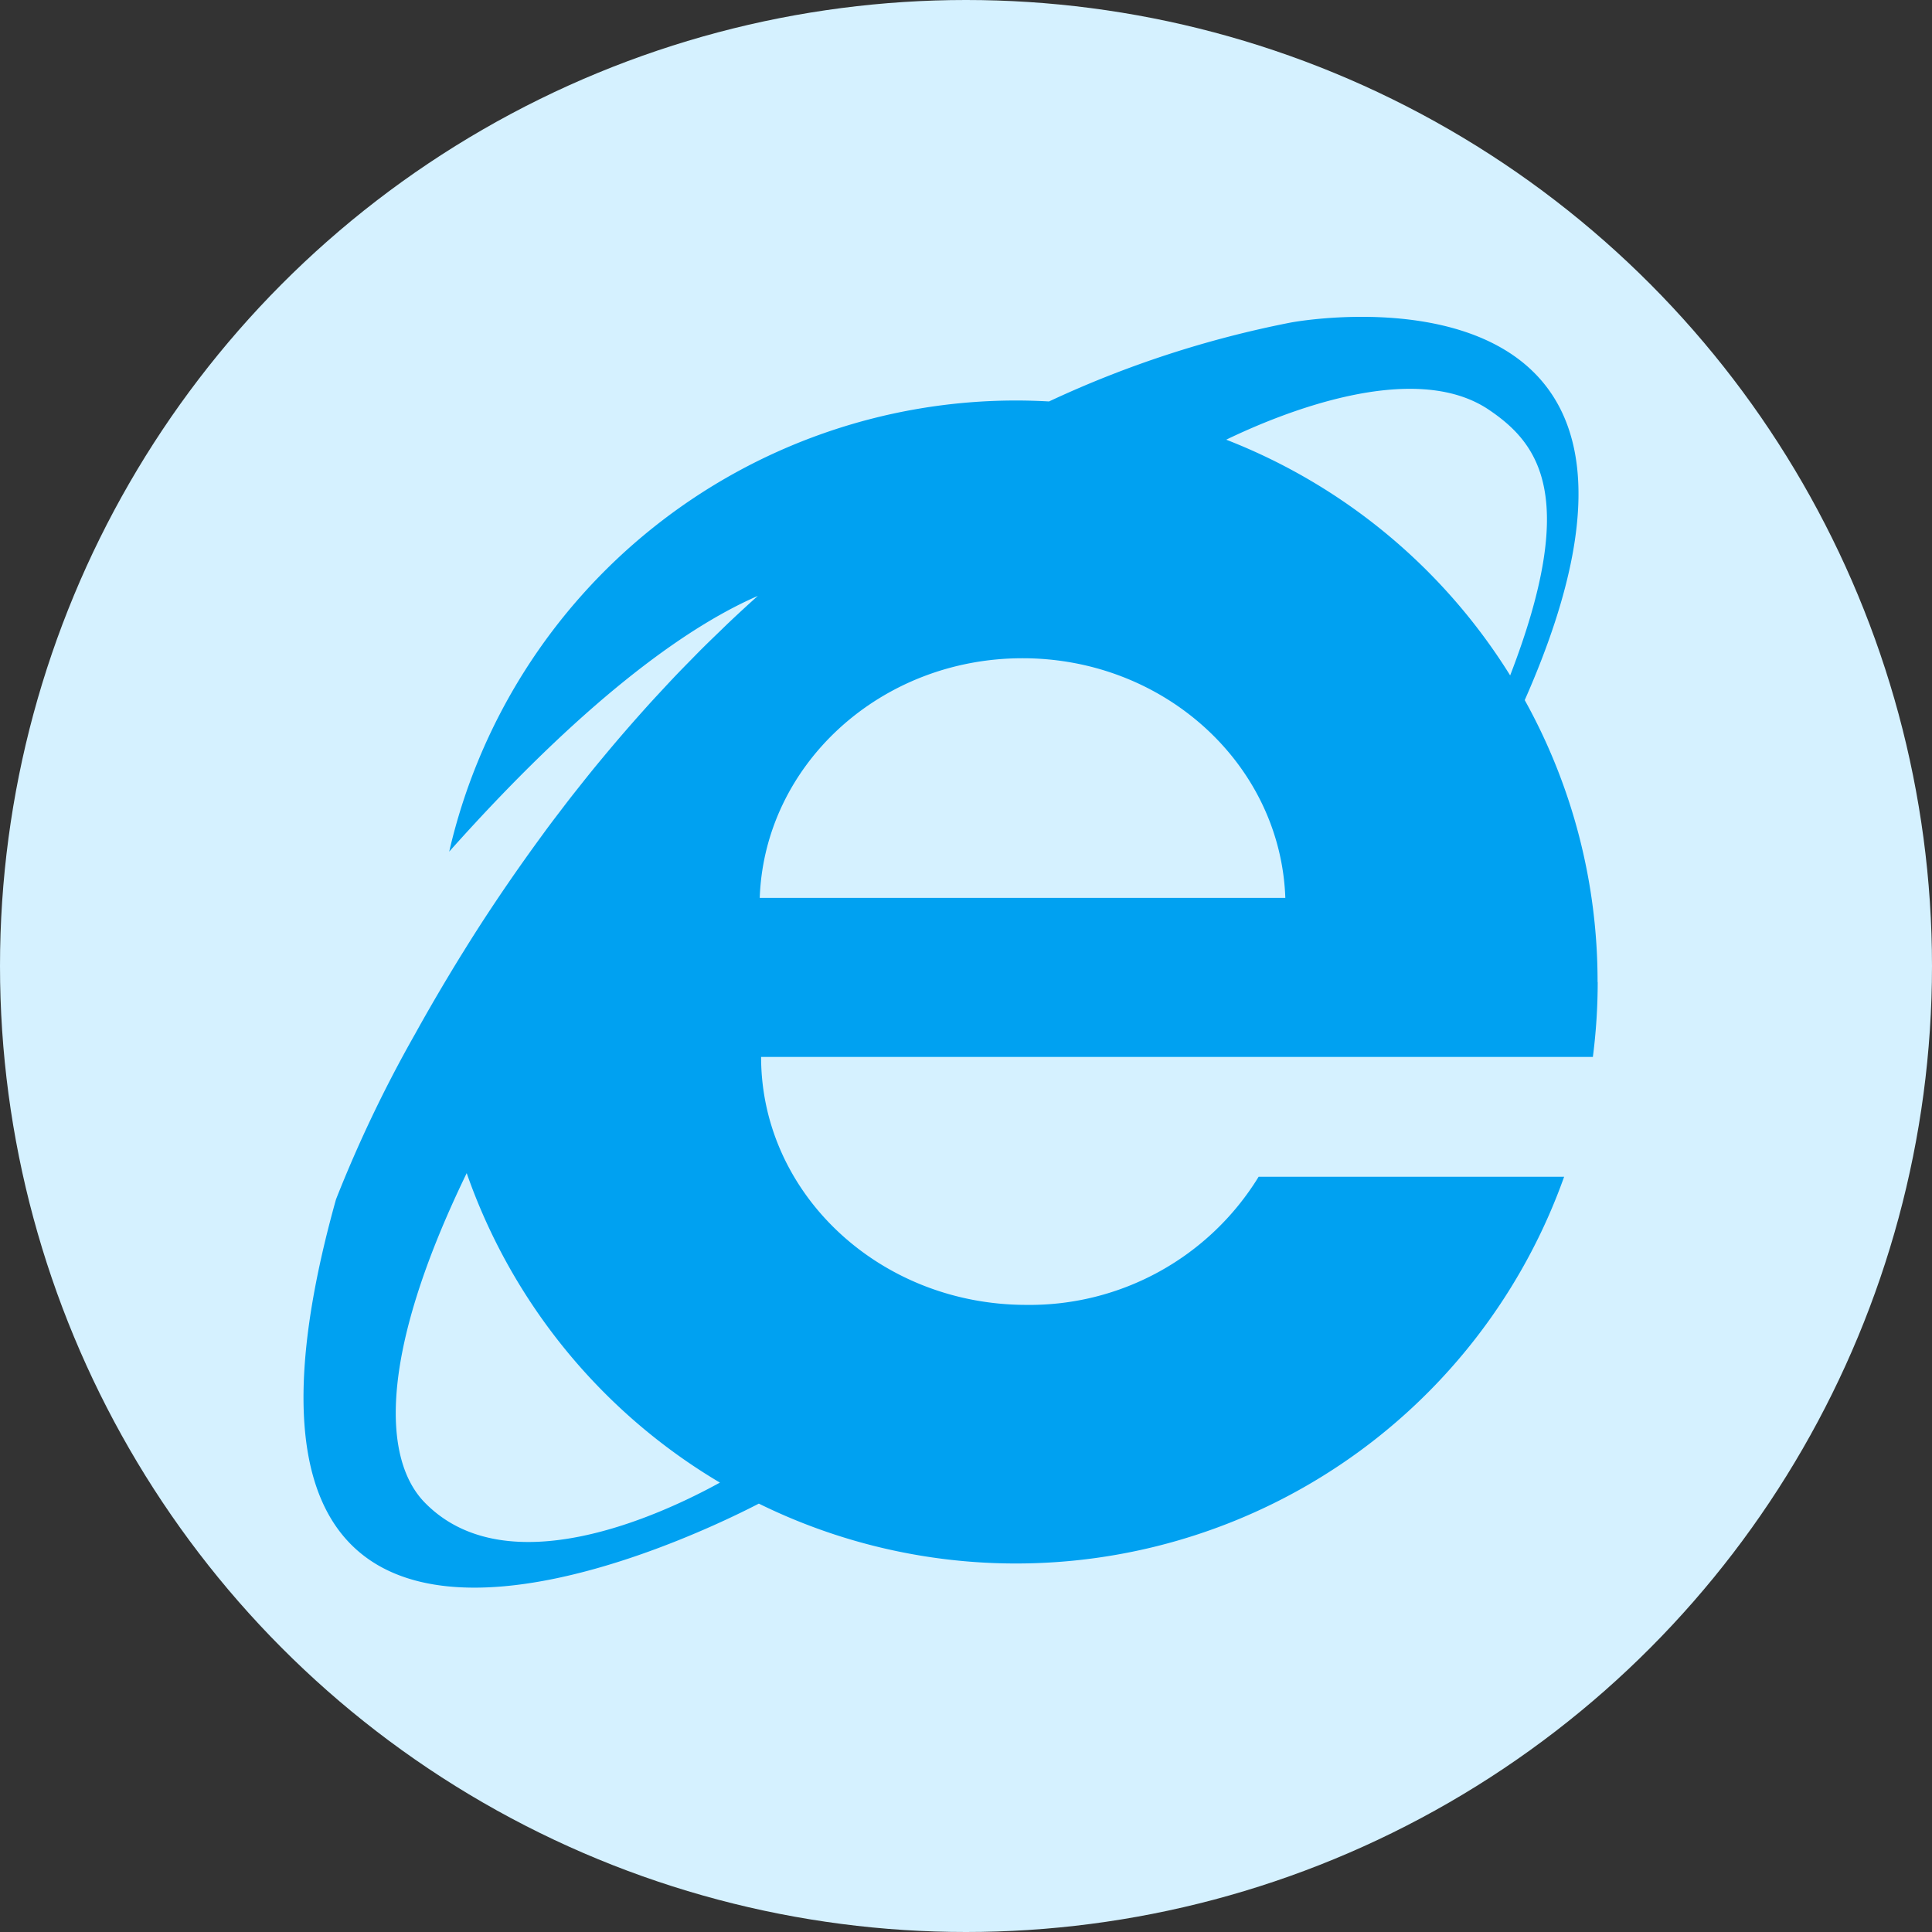
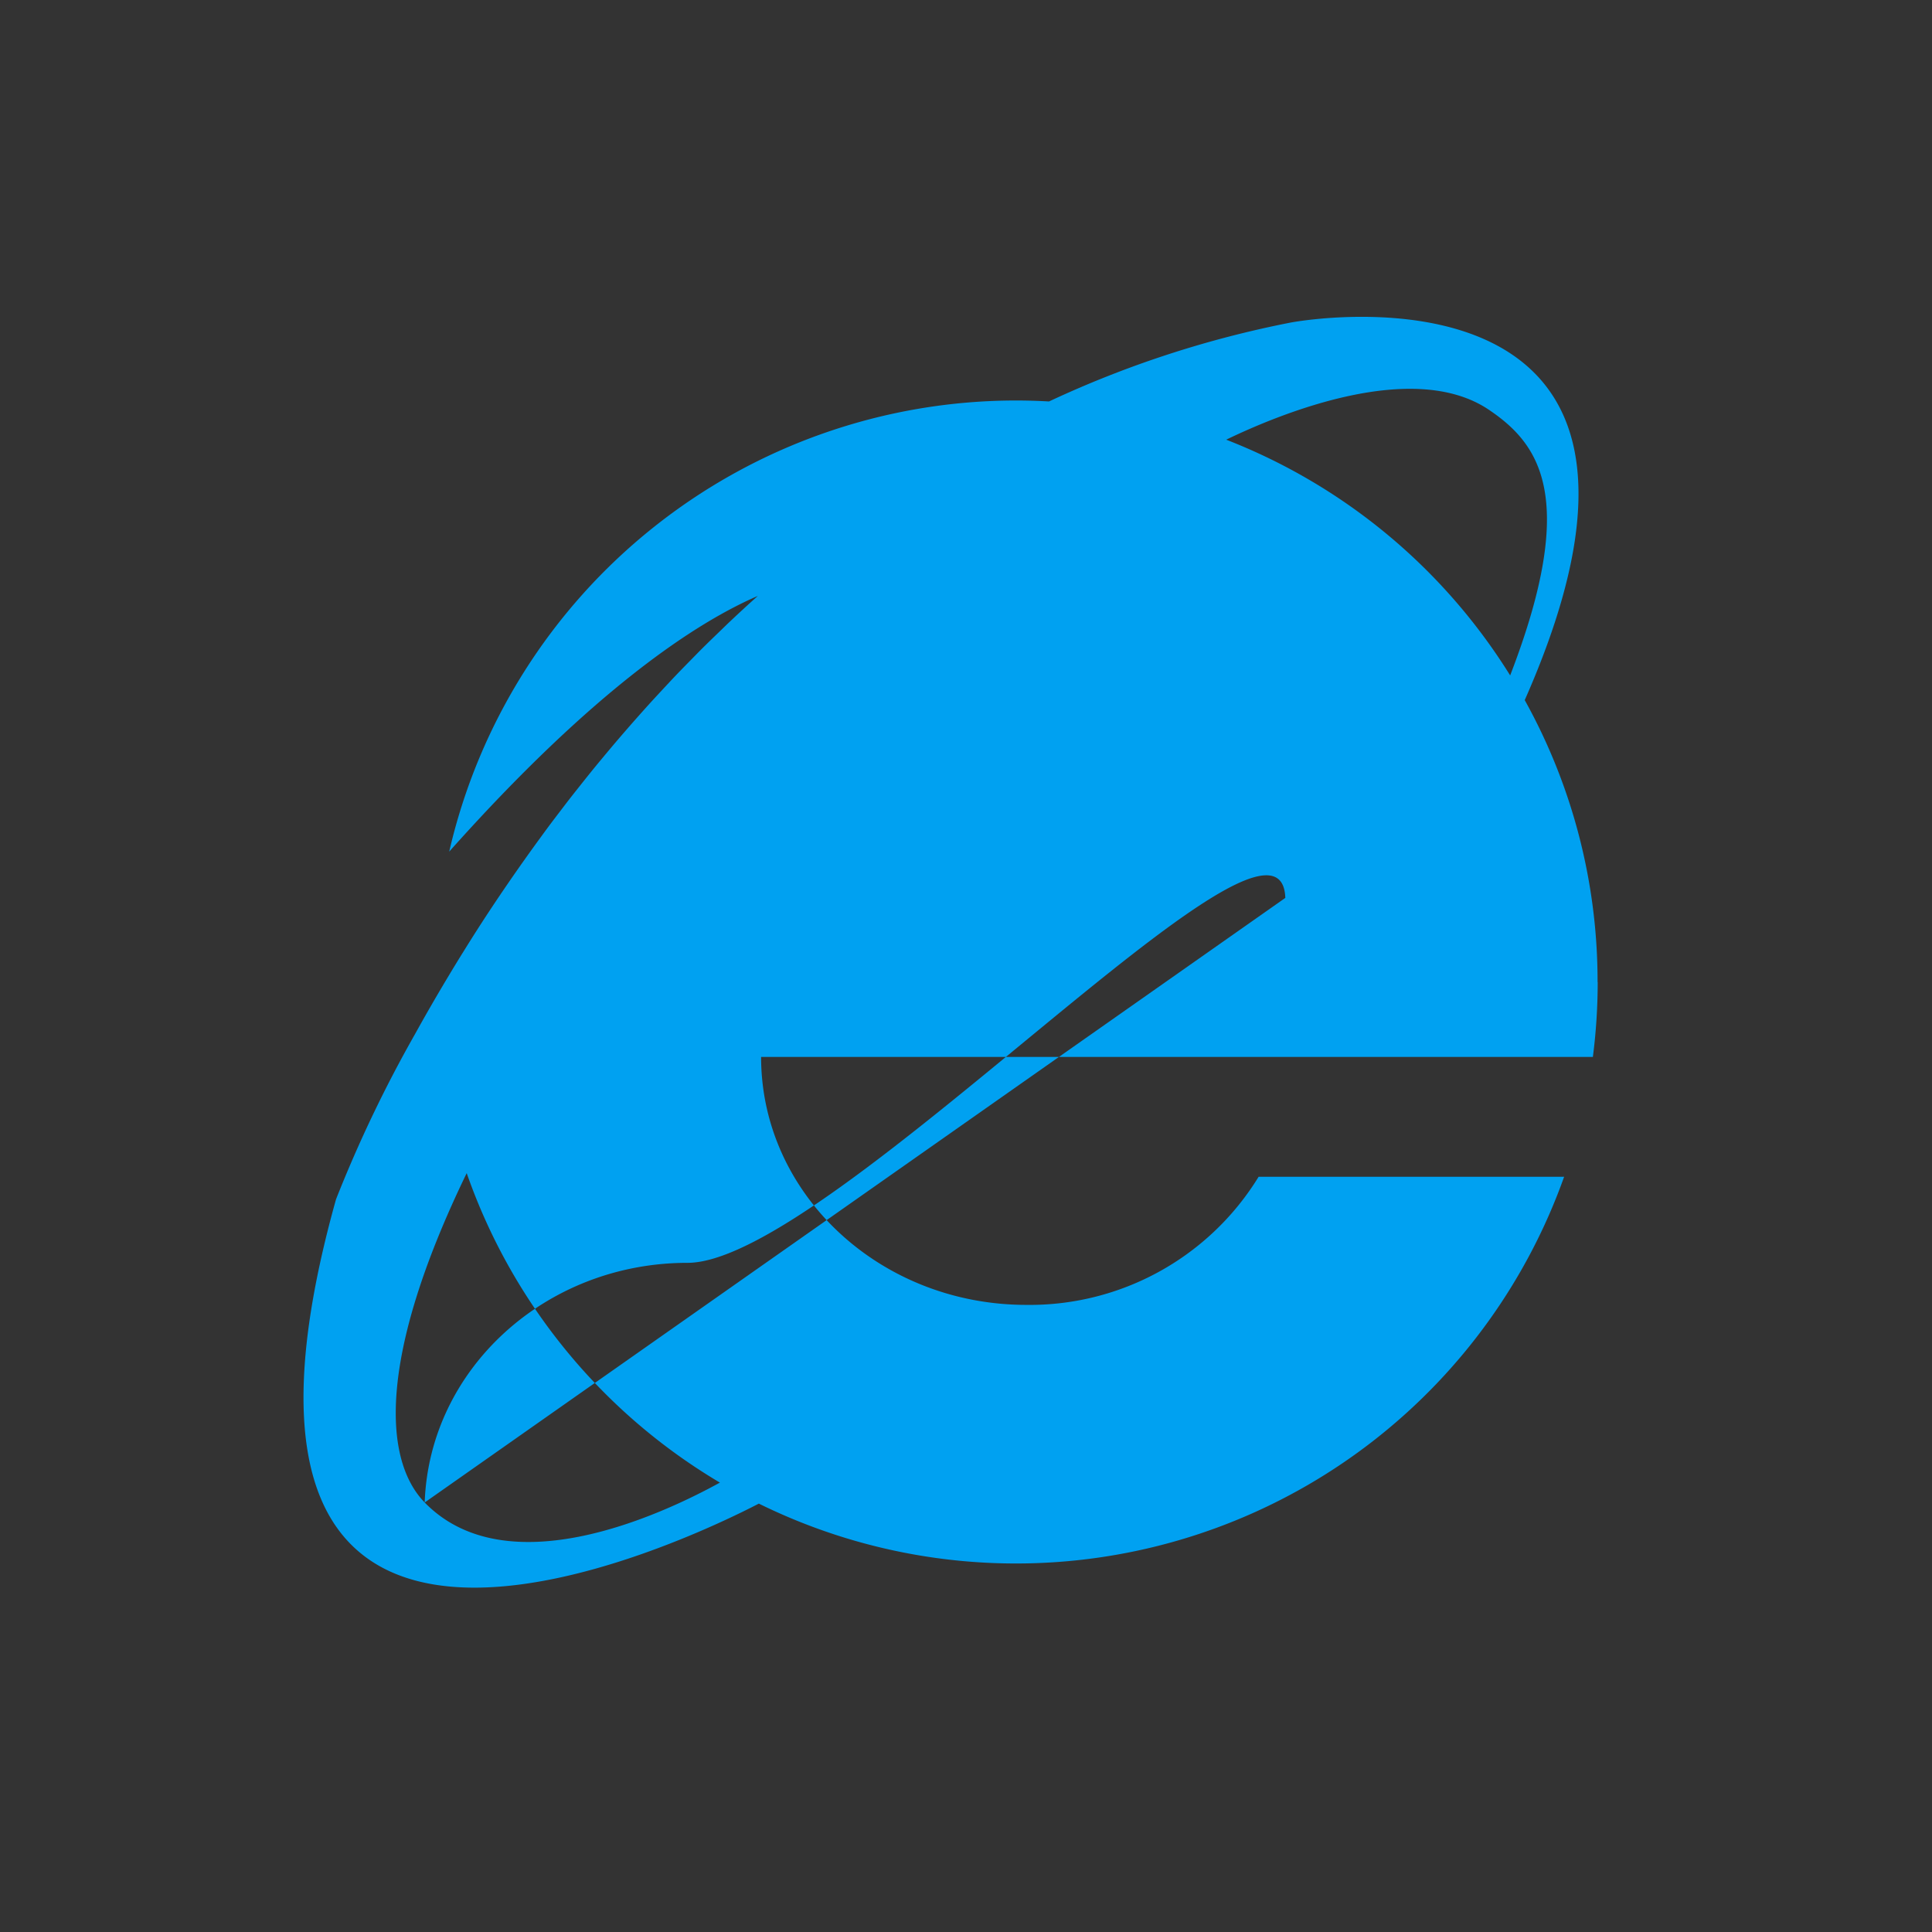
<svg xmlns="http://www.w3.org/2000/svg" width="160" height="160" viewBox="0 0 160 160">
  <rect x="0" y="0" width="160" height="160" fill="#333333" stroke="none" />
  <g id="Group_7" data-name="Group 7" transform="translate(-1146 -698)">
-     <circle id="Ellipse_8" data-name="Ellipse 8" cx="80" cy="80" r="80" transform="translate(1146 698)" fill="#d5f1ff" />
-     <path id="ie" d="M107.17,55.089a47.939,47.939,0,0,0-6.032-23.348C117.511-5.314,83.6.114,81.707.483A86.254,86.254,0,0,0,61.741,7.008c-.9-.051-1.814-.079-2.731-.079A48.177,48.177,0,0,0,12.068,44.289C24.13,30.757,32.571,25.3,37.626,23.112q-1.21,1.082-2.374,2.184c-.259.244-.508.492-.763.737-.512.493-1.024.986-1.523,1.484-.3.3-.586.595-.879.893-.443.451-.885.9-1.317,1.355-.307.322-.607.645-.908.968-.4.432-.805.865-1.2,1.3-.306.338-.607.675-.908,1.014q-.56.631-1.108,1.262-.454.524-.9,1.049-.519.613-1.026,1.225c-.3.361-.6.722-.89,1.083-.317.39-.626.78-.935,1.17s-.6.754-.892,1.131c-.279.359-.549.716-.822,1.075-.308.4-.618.809-.917,1.211-.214.288-.42.573-.63.86-1.9,2.6-3.641,5.143-5.212,7.589l-.011.018c-.413.644-.812,1.279-1.2,1.908l-.064.1q-.587.947-1.138,1.867l-.039.065c-.991,1.653-1.909,3.247-2.737,4.746a108.125,108.125,0,0,0-6.54,13.678c-13.7,48.968,29.052,28.289,35.017,25.2A48.19,48.19,0,0,0,104.4,71.216H79.1a22.238,22.238,0,0,1-19.234,10.61c-12.133,0-21.969-9.193-21.969-20.534h68.884a48.6,48.6,0,0,0,.4-6.2Zm-9-47.392c4.147,2.8,7.473,7.195,1.761,22A48.322,48.322,0,0,0,76.416,10.174C80.873,8.021,91.91,3.469,98.174,7.7ZM10.037,98.191c-3.378-3.464-3.975-11.9,3.479-27.276A48.3,48.3,0,0,0,34.486,96.544c-4.825,2.656-17.635,8.635-24.449,1.647Zm27.747-50.07c.385-11.022,9.977-19.847,21.764-19.847S80.926,37.1,81.311,48.121Z" transform="translate(1171.134 724.239)" fill="#00a1f1" fill-rule="evenodd" />
+     <path id="ie" d="M107.17,55.089a47.939,47.939,0,0,0-6.032-23.348C117.511-5.314,83.6.114,81.707.483A86.254,86.254,0,0,0,61.741,7.008c-.9-.051-1.814-.079-2.731-.079A48.177,48.177,0,0,0,12.068,44.289C24.13,30.757,32.571,25.3,37.626,23.112q-1.21,1.082-2.374,2.184c-.259.244-.508.492-.763.737-.512.493-1.024.986-1.523,1.484-.3.3-.586.595-.879.893-.443.451-.885.9-1.317,1.355-.307.322-.607.645-.908.968-.4.432-.805.865-1.2,1.3-.306.338-.607.675-.908,1.014q-.56.631-1.108,1.262-.454.524-.9,1.049-.519.613-1.026,1.225c-.3.361-.6.722-.89,1.083-.317.39-.626.78-.935,1.17s-.6.754-.892,1.131c-.279.359-.549.716-.822,1.075-.308.4-.618.809-.917,1.211-.214.288-.42.573-.63.86-1.9,2.6-3.641,5.143-5.212,7.589l-.011.018c-.413.644-.812,1.279-1.2,1.908l-.064.1q-.587.947-1.138,1.867l-.039.065c-.991,1.653-1.909,3.247-2.737,4.746a108.125,108.125,0,0,0-6.54,13.678c-13.7,48.968,29.052,28.289,35.017,25.2A48.19,48.19,0,0,0,104.4,71.216H79.1a22.238,22.238,0,0,1-19.234,10.61c-12.133,0-21.969-9.193-21.969-20.534h68.884a48.6,48.6,0,0,0,.4-6.2Zm-9-47.392c4.147,2.8,7.473,7.195,1.761,22A48.322,48.322,0,0,0,76.416,10.174C80.873,8.021,91.91,3.469,98.174,7.7ZM10.037,98.191c-3.378-3.464-3.975-11.9,3.479-27.276A48.3,48.3,0,0,0,34.486,96.544c-4.825,2.656-17.635,8.635-24.449,1.647Zc.385-11.022,9.977-19.847,21.764-19.847S80.926,37.1,81.311,48.121Z" transform="translate(1171.134 724.239)" fill="#00a1f1" fill-rule="evenodd" />
  </g>
</svg>